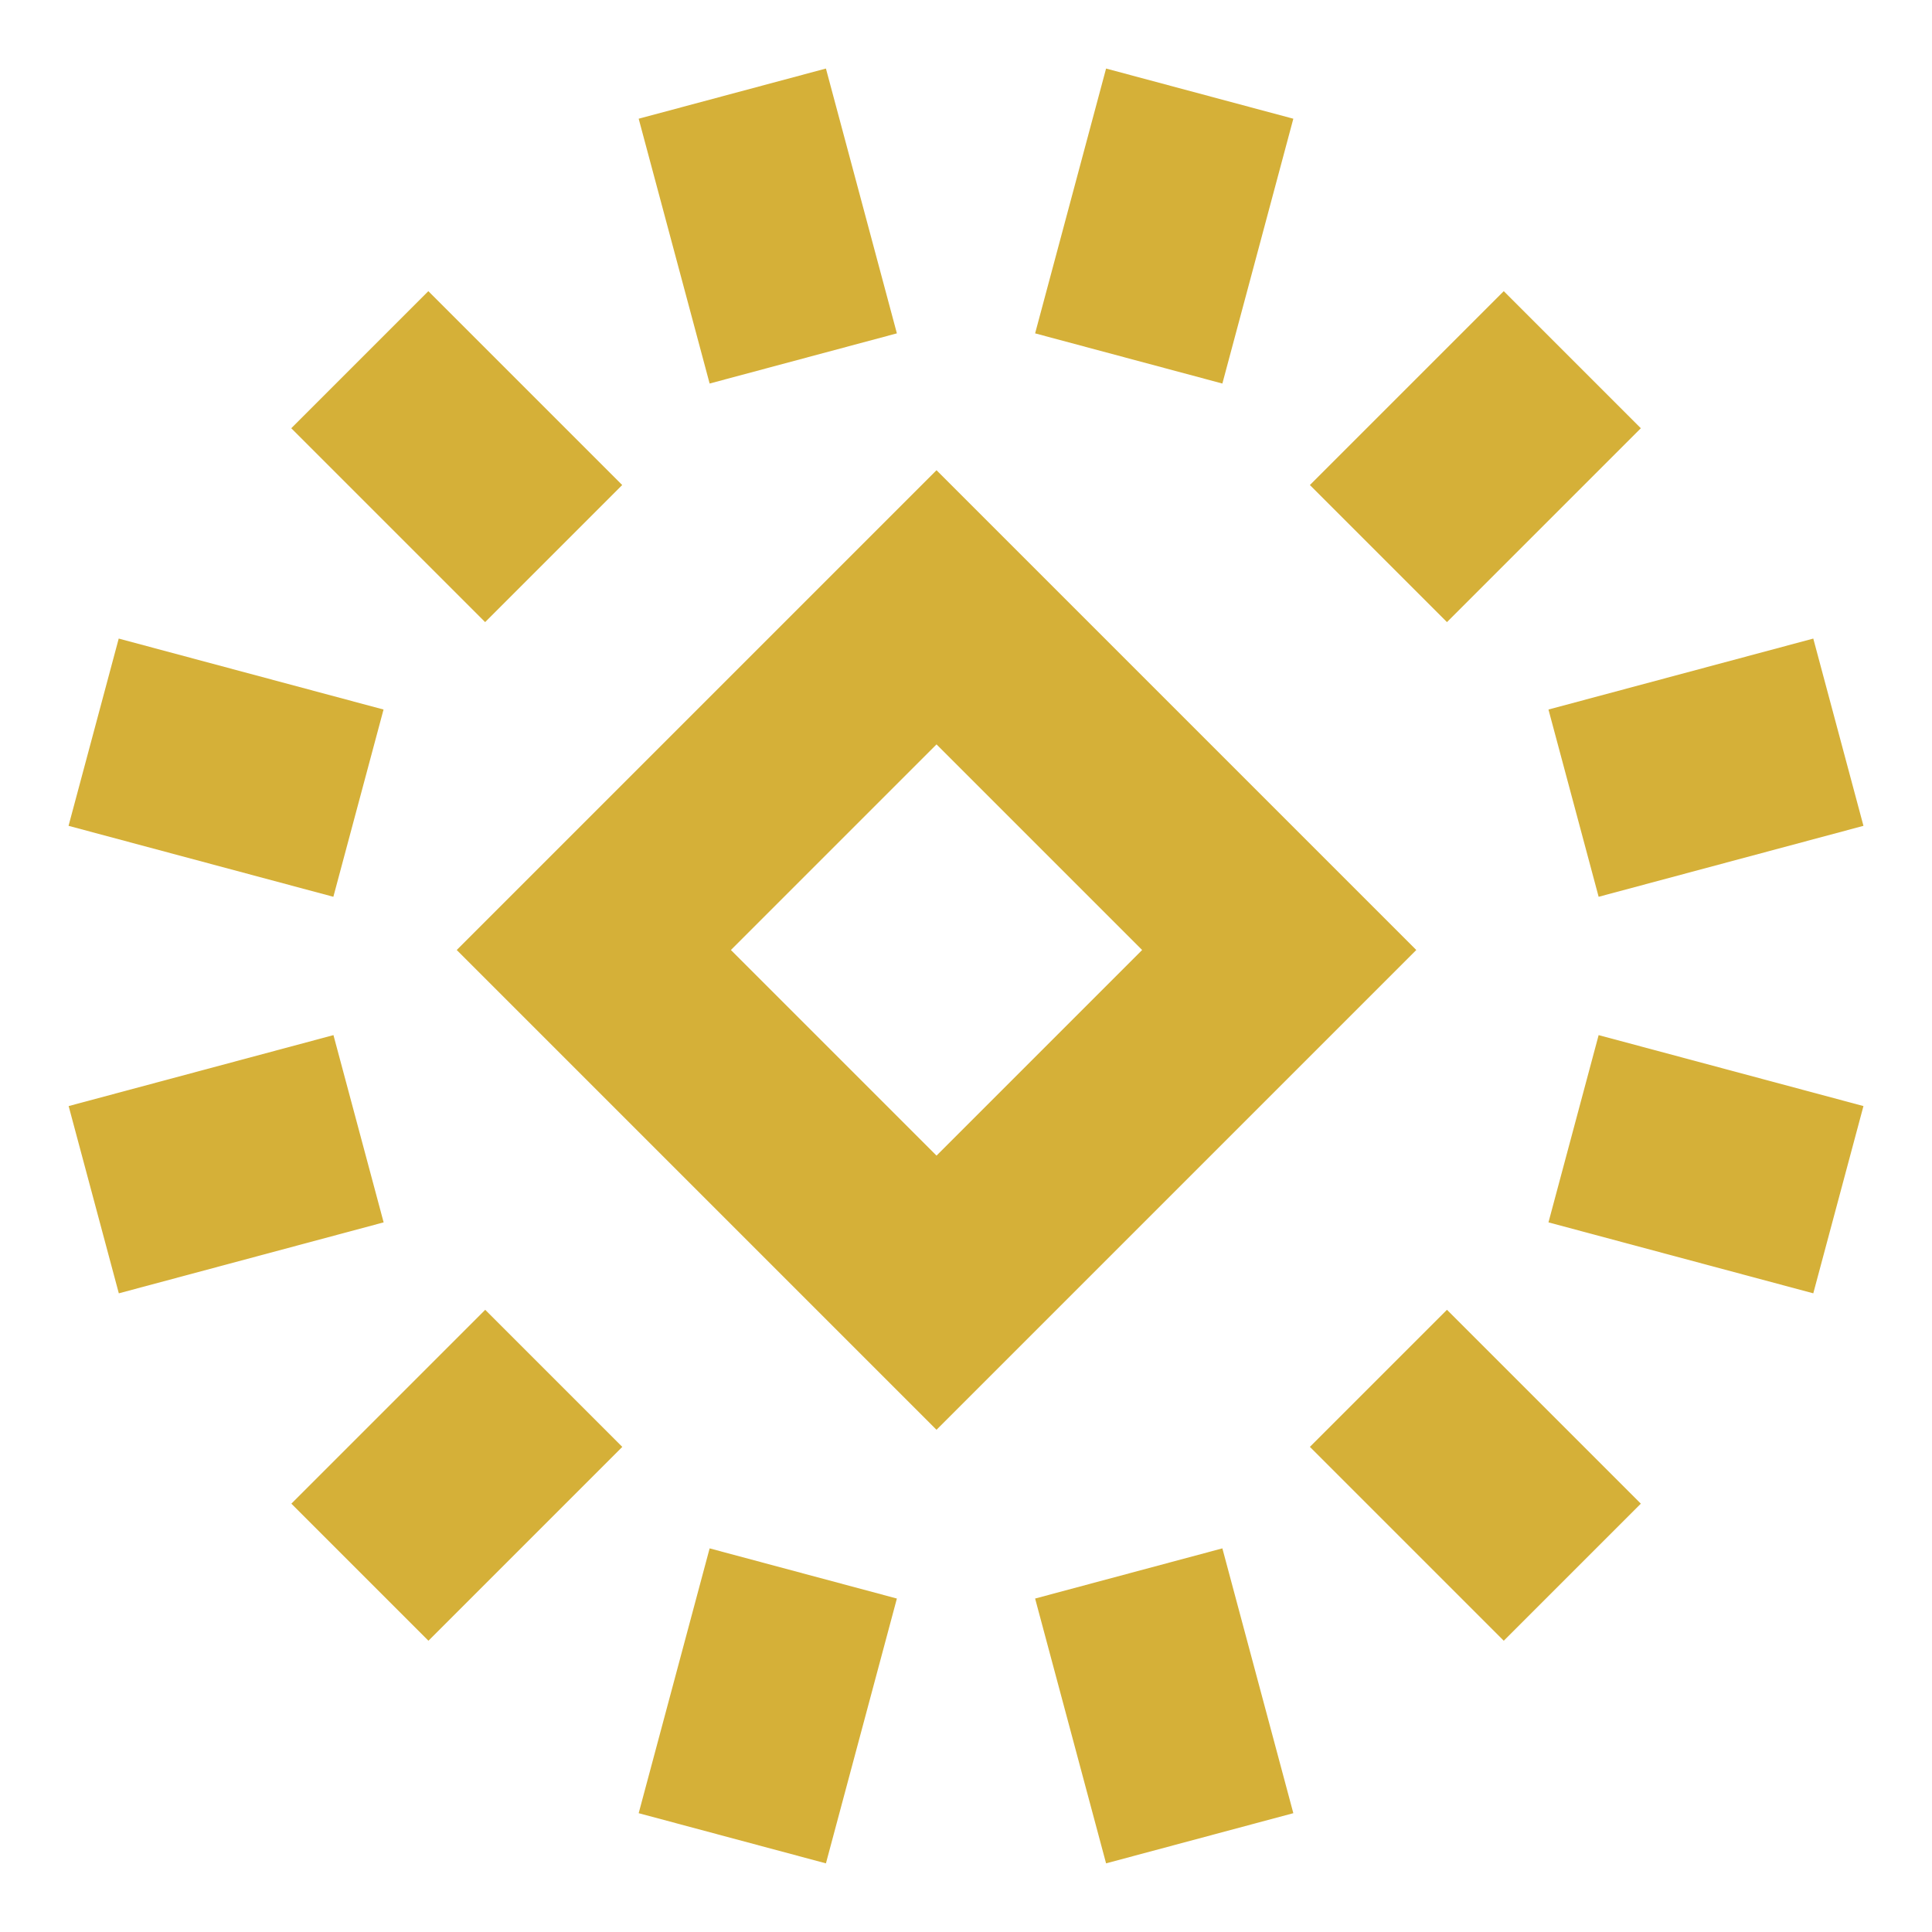
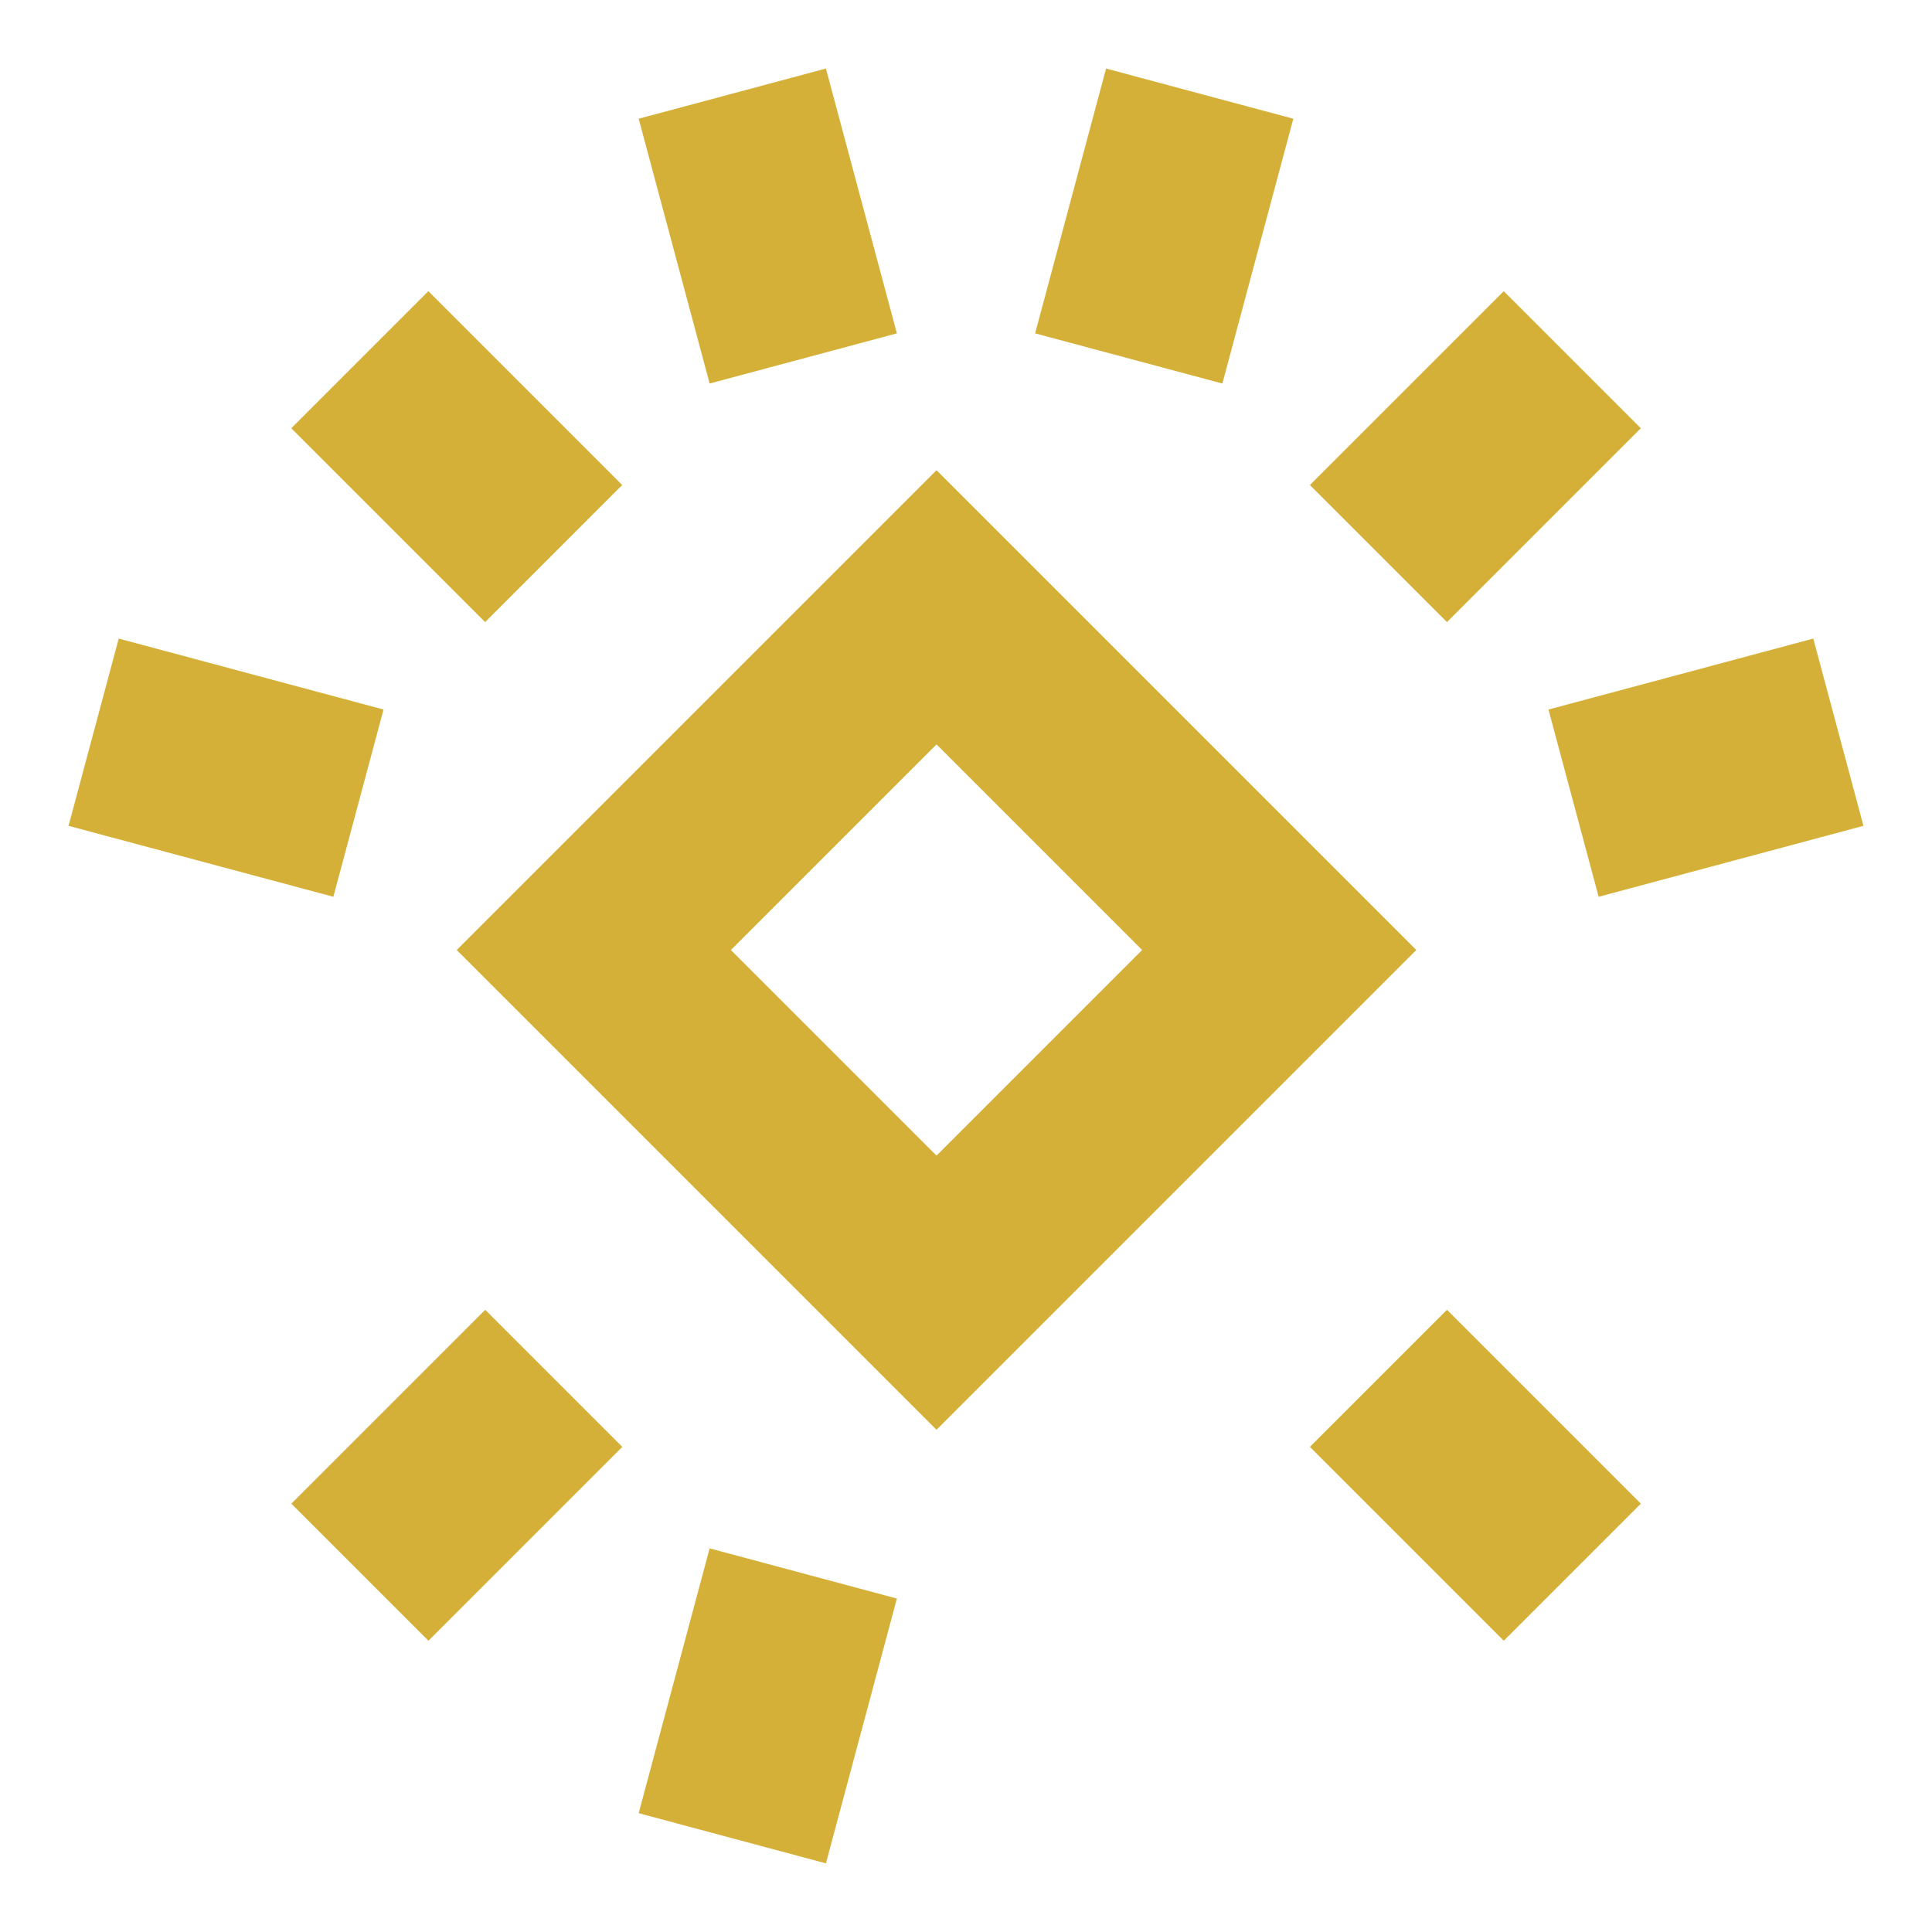
<svg xmlns="http://www.w3.org/2000/svg" width="19.932" height="19.931" viewBox="0 0 19.932 19.931">
  <defs>
    <style>.a,.c{fill:none;}.a{stroke:#d5b038;stroke-width:2px;}.b{stroke:none;}</style>
  </defs>
  <g transform="translate(0.966 0.966)">
    <g class="a" transform="translate(3.746 8.835) rotate(-45)">
-       <rect class="b" width="7" height="7" />
      <rect class="c" x="1" y="1" width="5" height="5" />
    </g>
    <g transform="translate(0 0)">
      <path class="a" d="M14284.2,557.174l2-2" transform="translate(-14270.945 -552.429)" />
      <path class="a" d="M14284.2,557.174l2-2" transform="translate(-14281.453 -541.92)" />
      <path class="a" d="M0,2,2,0" transform="translate(2.746 4.745) rotate(-90)" />
      <path class="a" d="M0,2,2,0" transform="translate(13.255 15.254) rotate(-90)" />
      <path class="a" d="M0,2,2,0" transform="translate(1 8.32) rotate(-120)" />
-       <path class="a" d="M0,2,2,0" transform="translate(16.268 12.411) rotate(-120)" />
      <path class="a" d="M0,2,2,0" transform="translate(9.679 1) rotate(-30)" />
      <path class="a" d="M0,2,2,0" transform="translate(5.589 16.267) rotate(-30)" />
      <path class="a" d="M0,2,2,0" transform="translate(5.589 1.732) rotate(-60)" />
-       <path class="a" d="M0,2,2,0" transform="translate(9.679 16.999) rotate(-60)" />
      <path class="a" d="M0,2,2,0" transform="translate(16.268 5.588) rotate(30)" />
-       <path class="a" d="M0,2,2,0" transform="translate(1.001 9.679) rotate(30)" />
    </g>
  </g>
</svg>